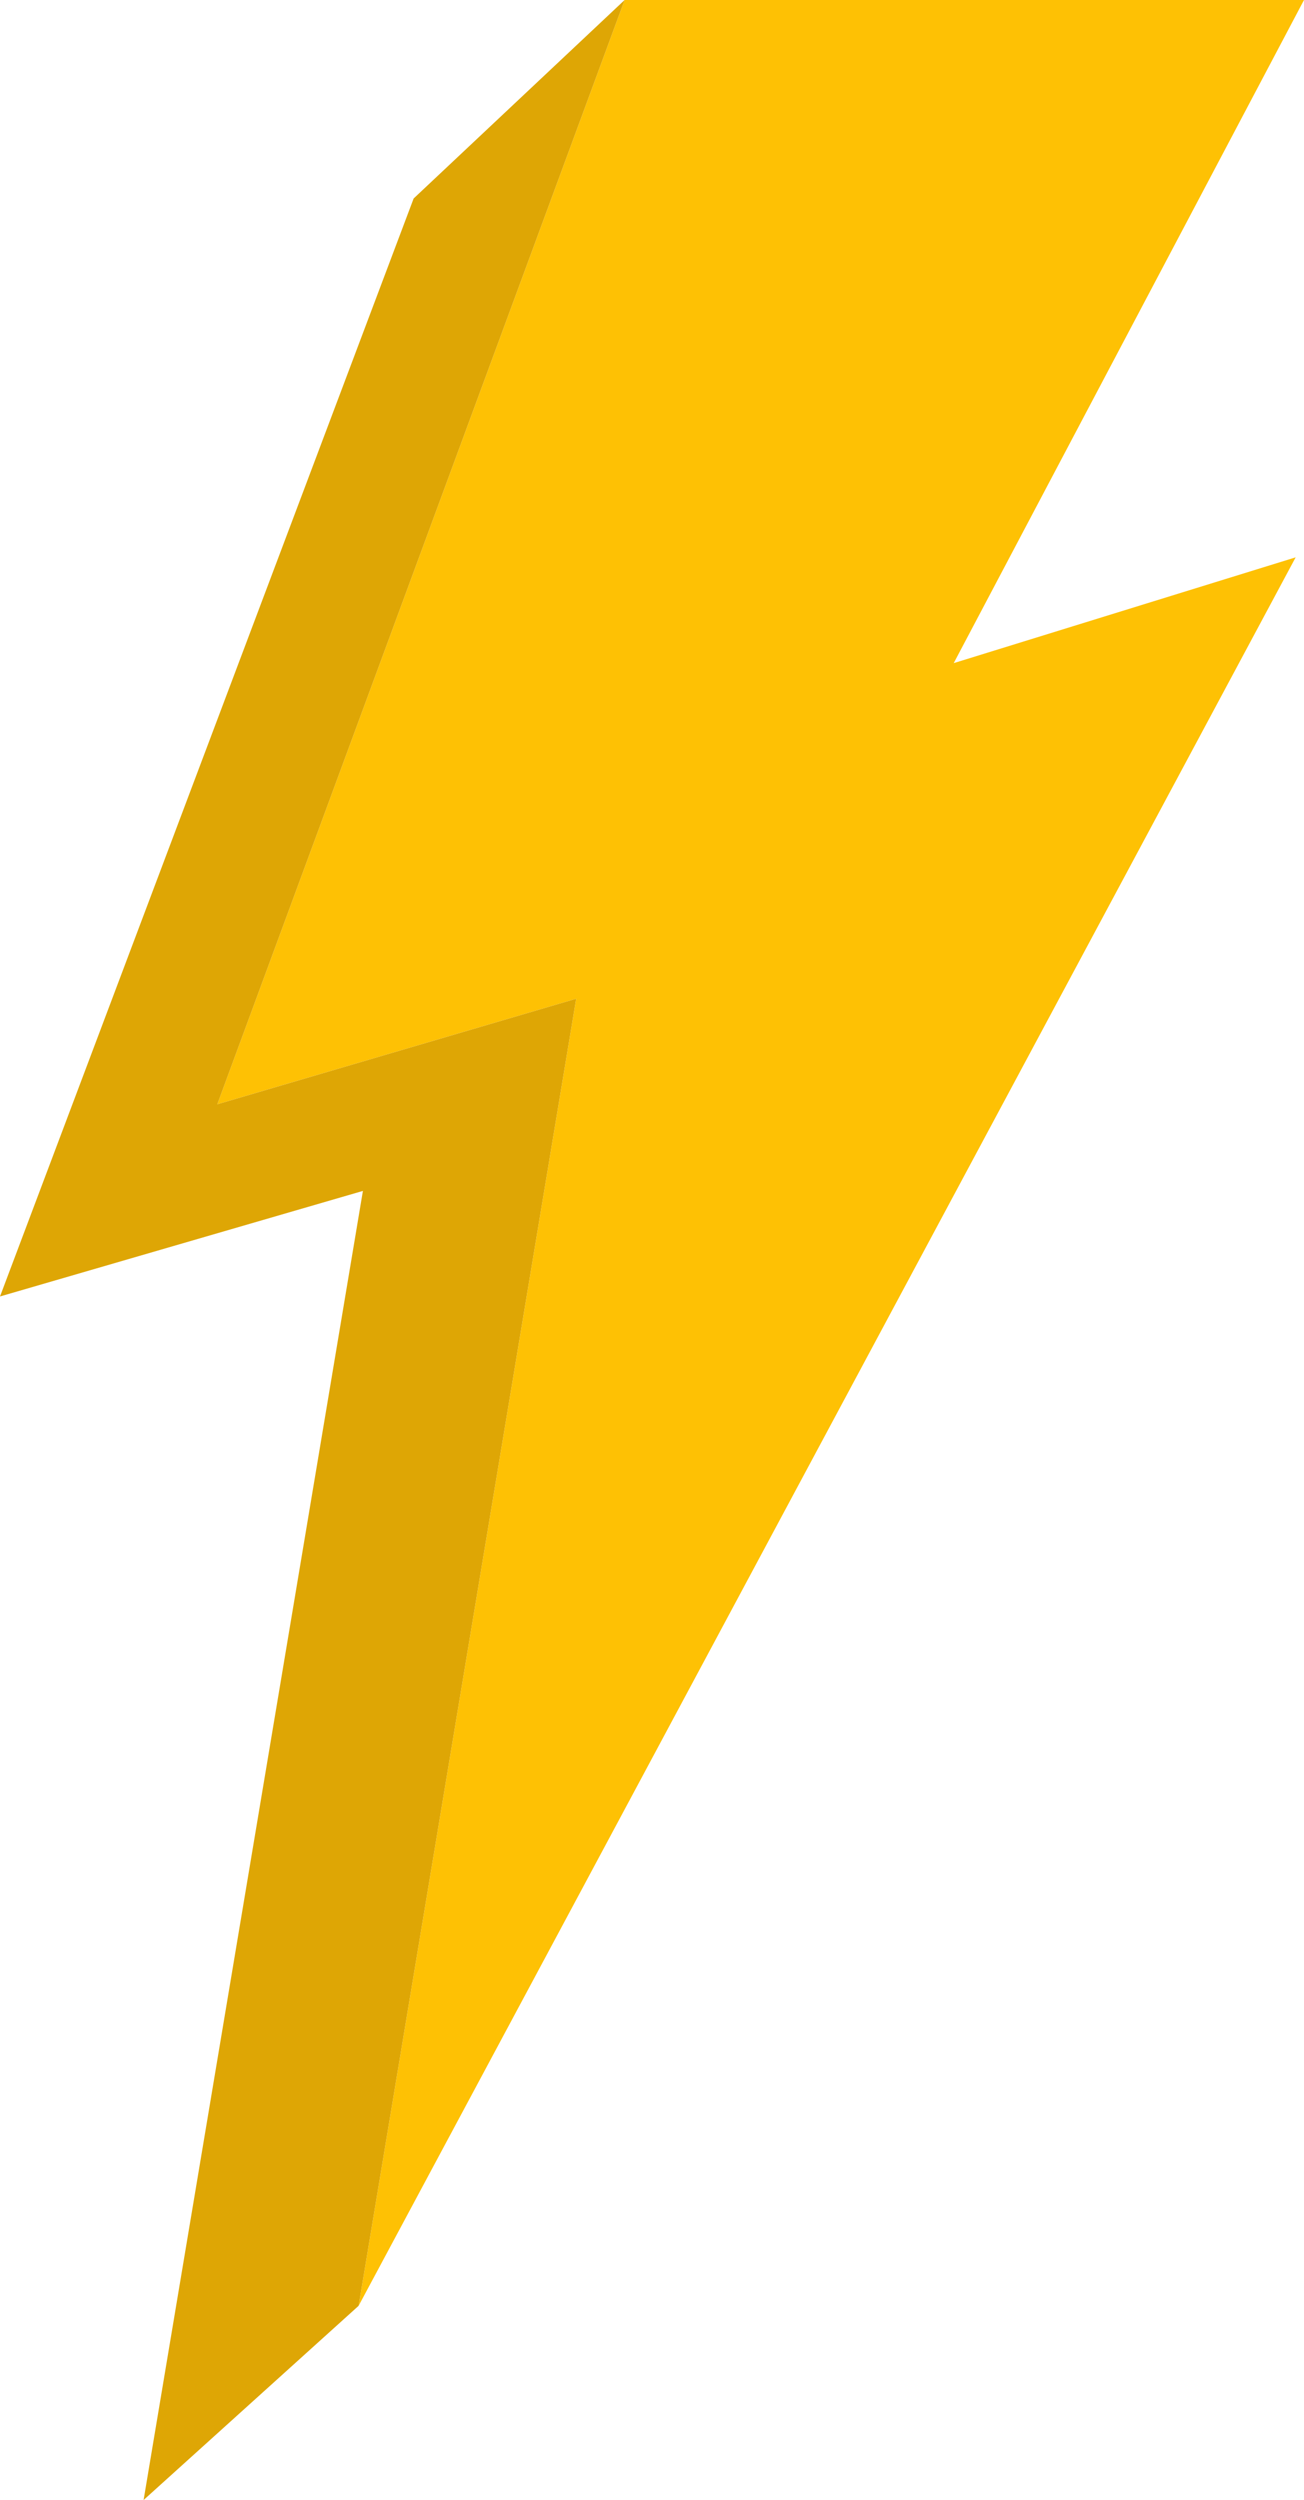
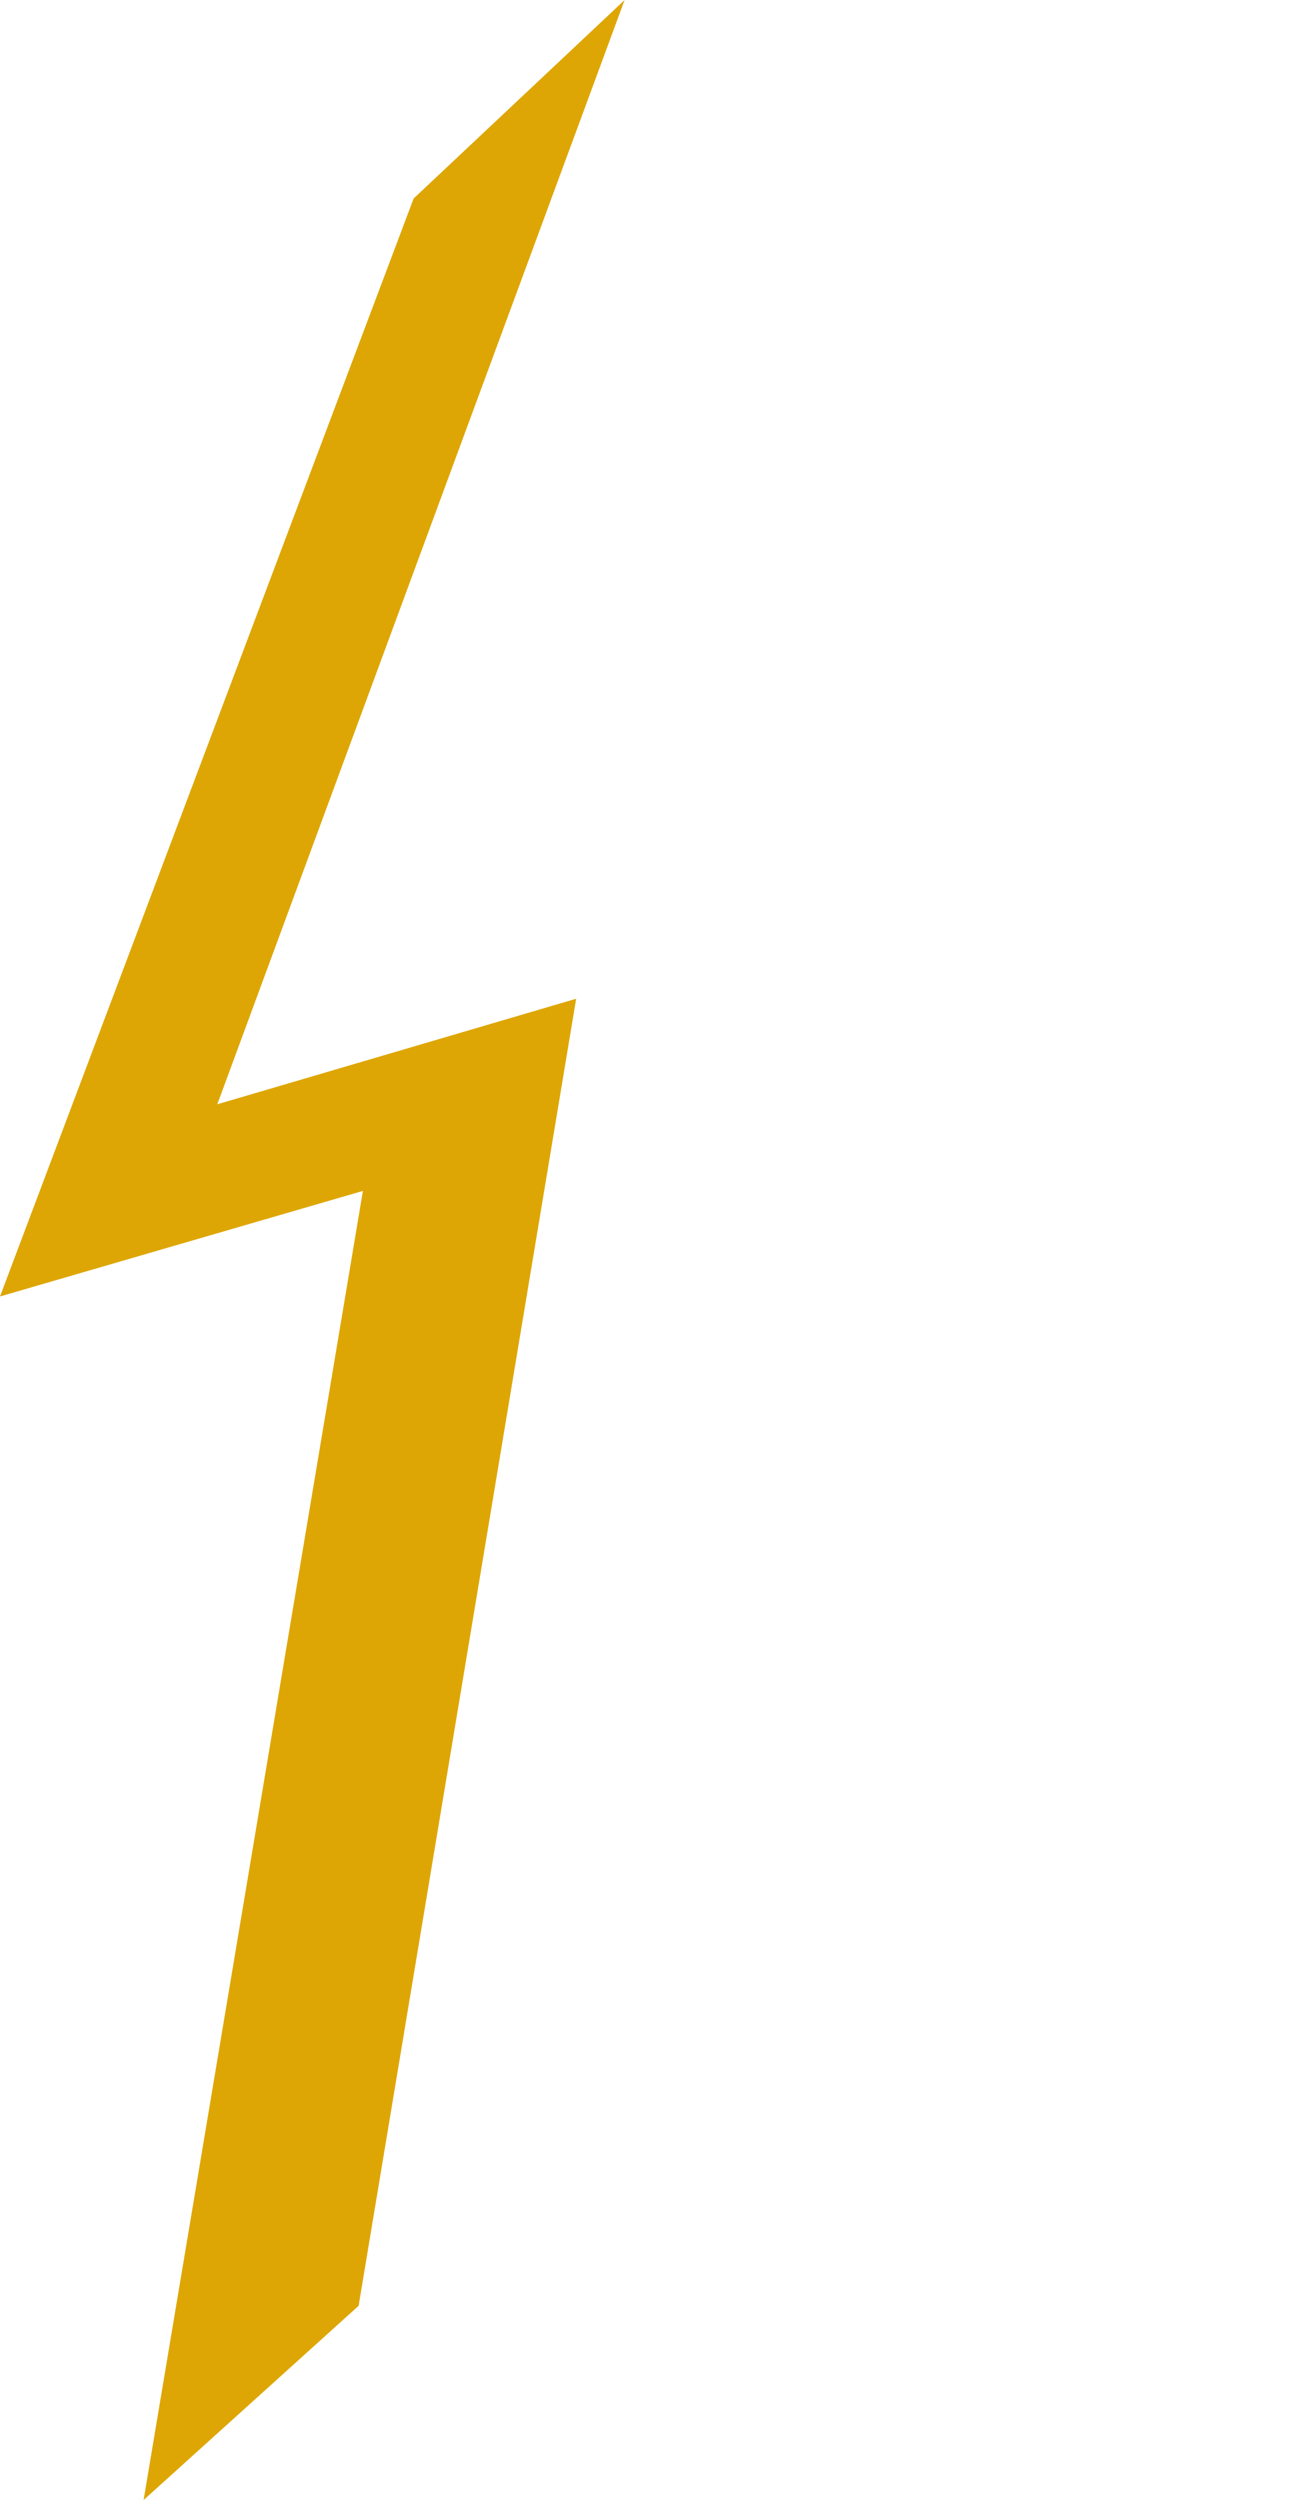
<svg xmlns="http://www.w3.org/2000/svg" id="Calque_2" data-name="Calque 2" viewBox="0 0 51.67 99">
  <defs>
    <style>
      .cls-1 {
        fill: #dea605;
      }

      .cls-1, .cls-2 {
        stroke-width: 0px;
      }

      .cls-2 {
        fill: #fec104;
      }
    </style>
  </defs>
  <g id="Calque_1-2" data-name="Calque 1">
    <g>
-       <polygon class="cls-2" points="24.75 0 51.67 0 37.79 26.26 51.34 22.07 14.21 91.31 22.83 39.55 8.61 43.73 24.75 0" />
      <polygon class="cls-1" points="16.39 7.86 0 51.34 14.38 47.16 5.69 99 14.21 91.31 22.83 39.55 8.61 43.73 24.75 0 16.39 7.86" />
    </g>
  </g>
</svg>